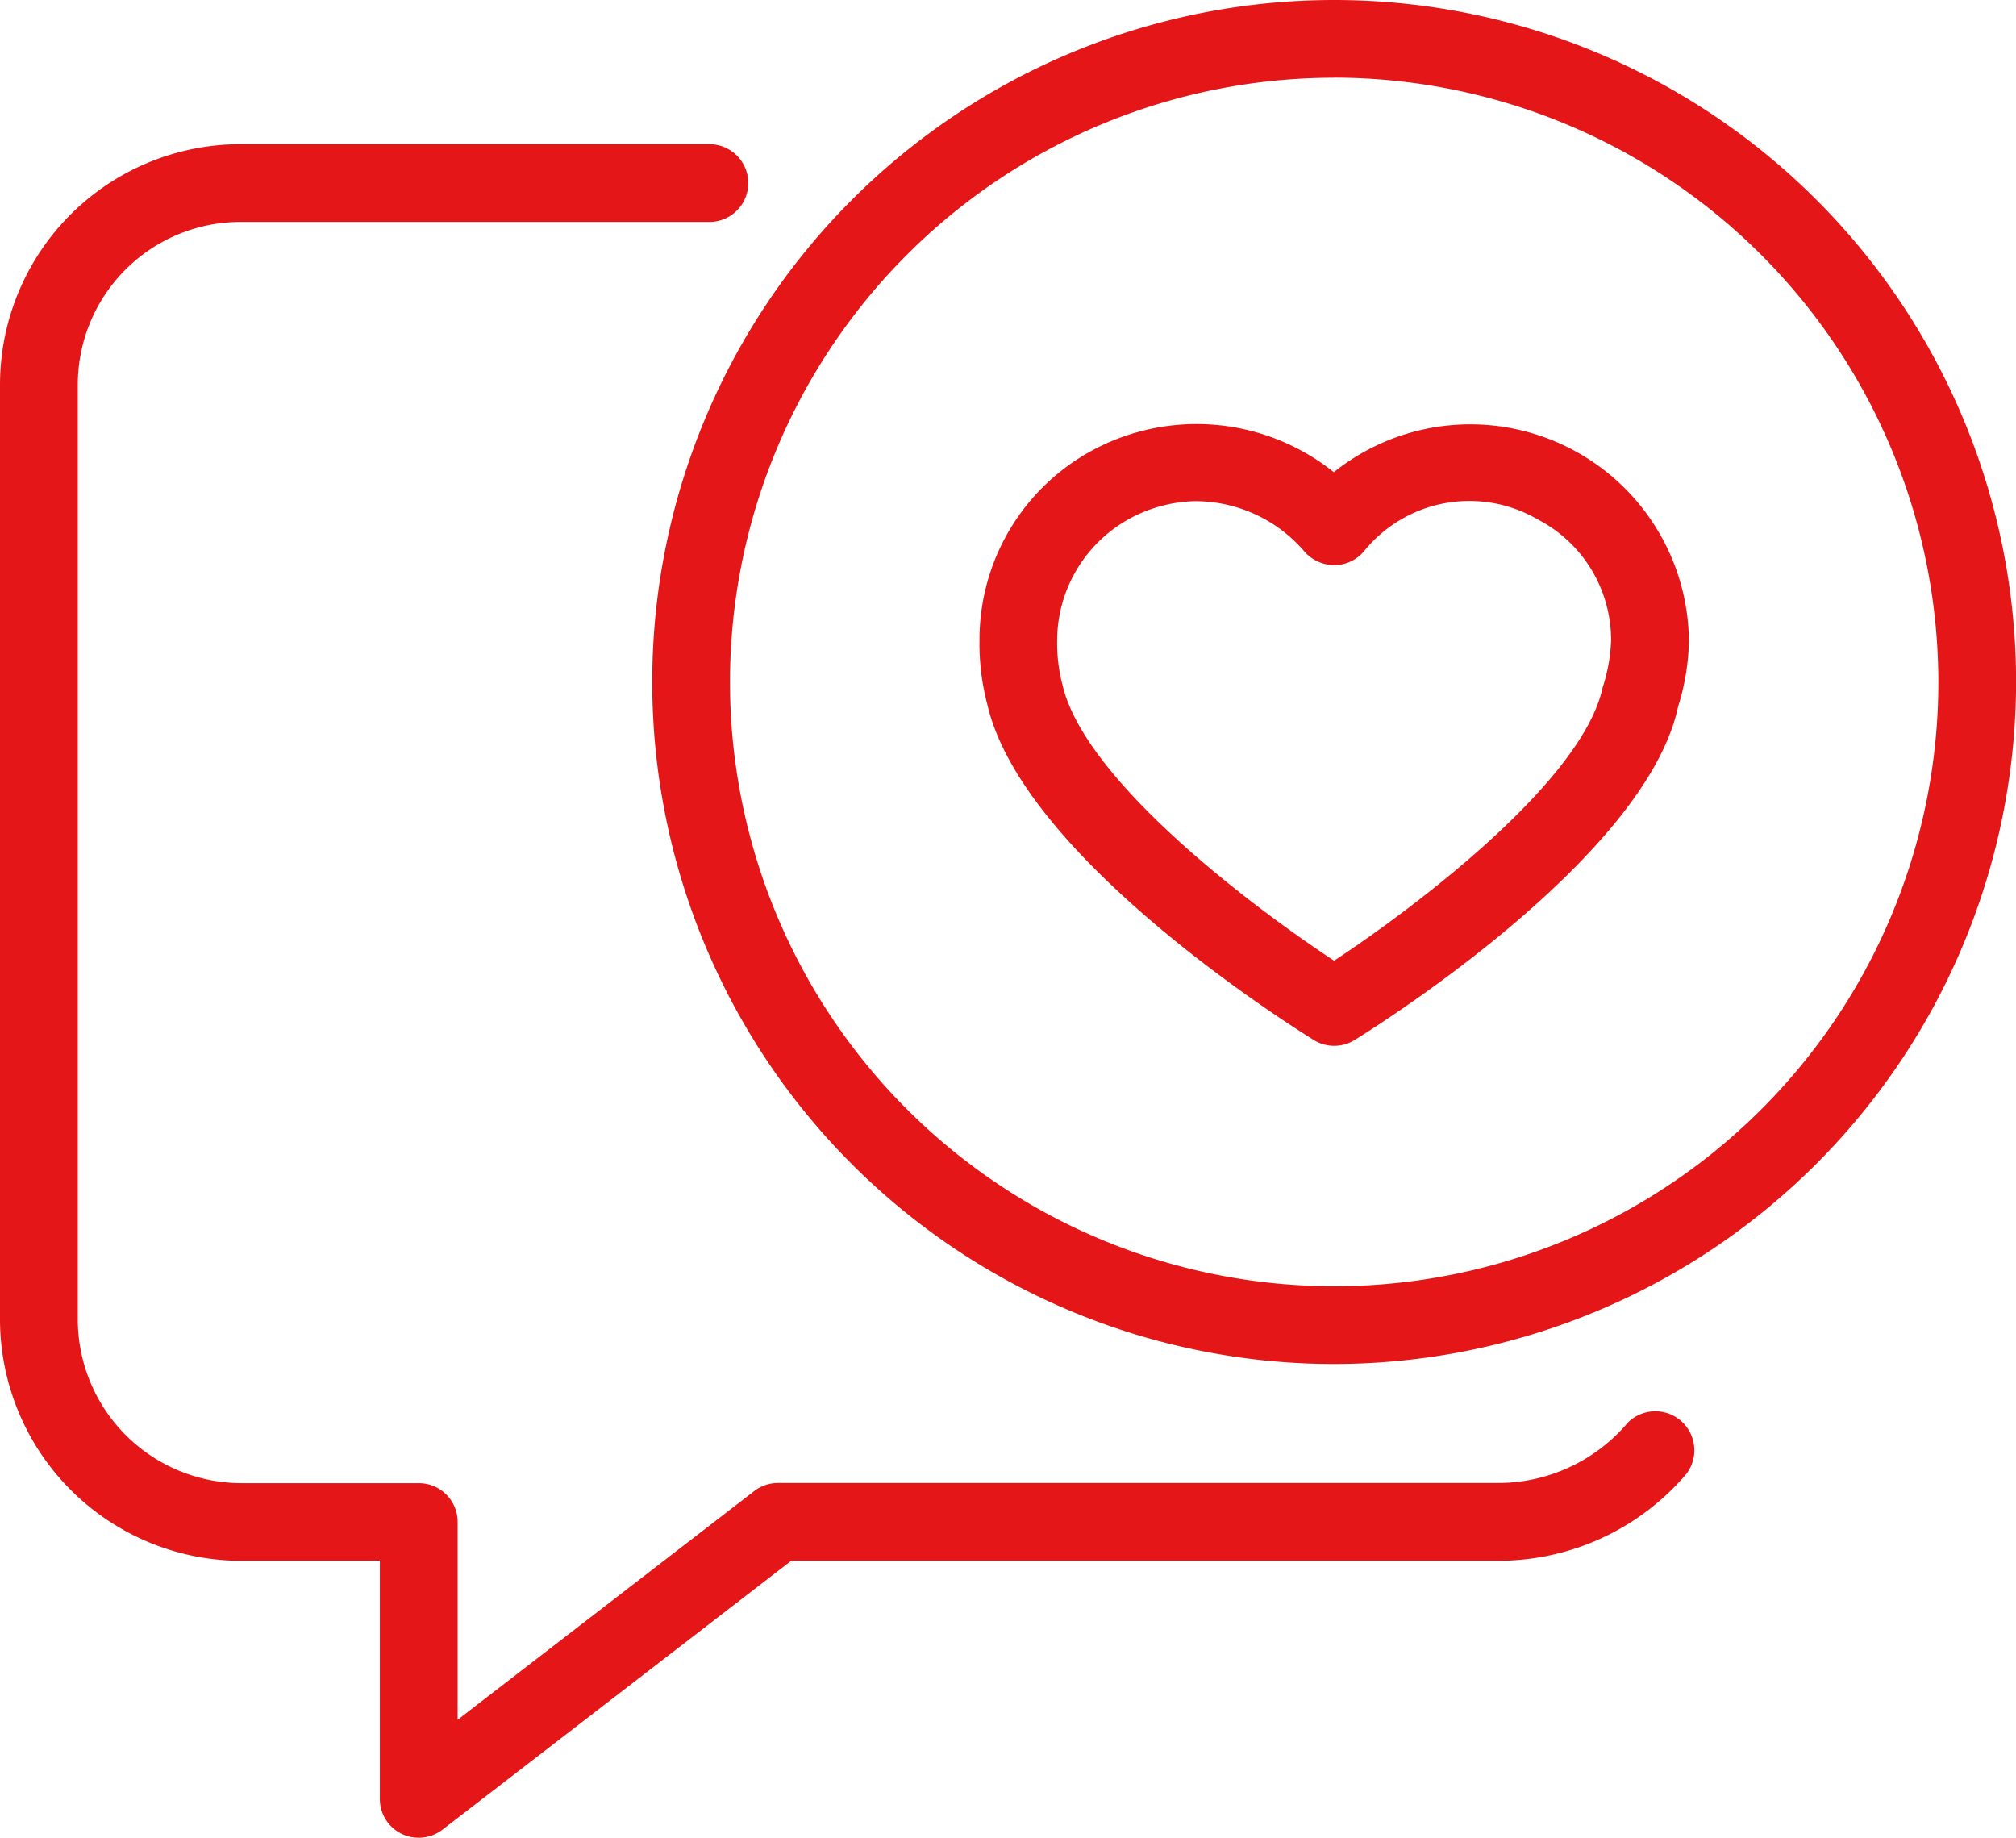
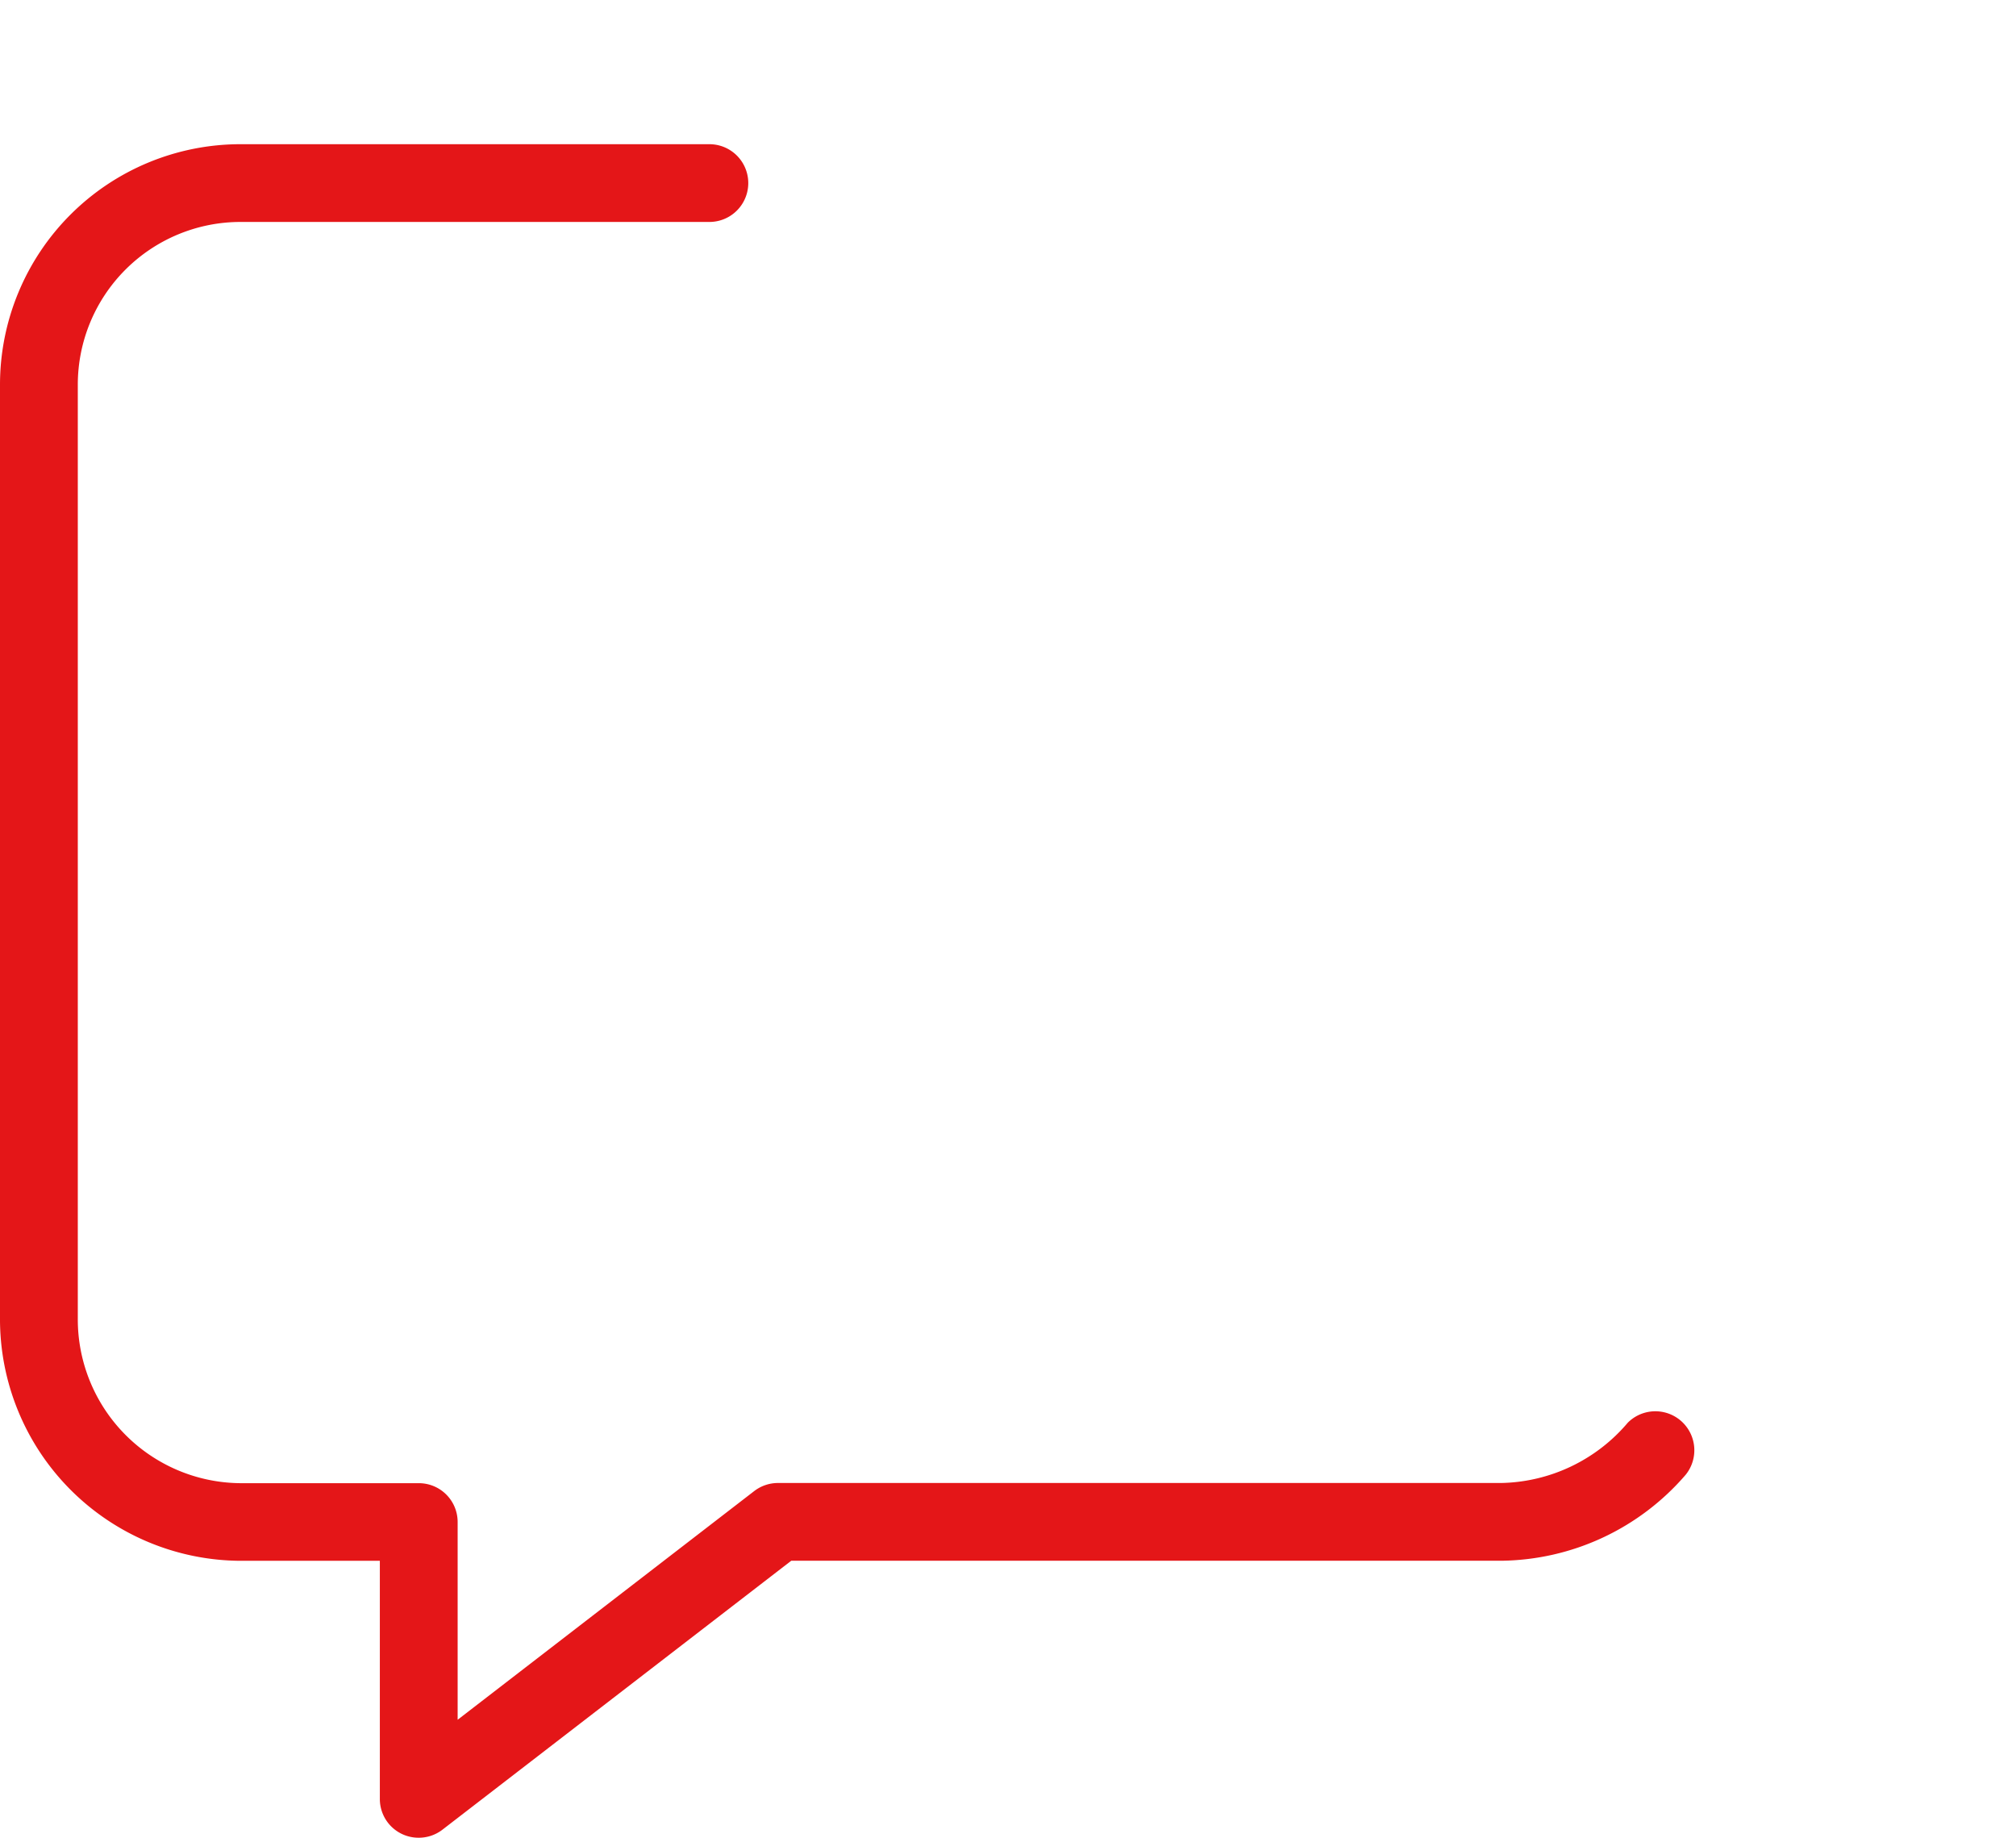
<svg xmlns="http://www.w3.org/2000/svg" width="108.601" height="98.986" viewBox="0 0 108.601 98.986">
  <defs>
    <style>.a{fill:#e41618;}</style>
  </defs>
  <path class="a" d="M953.465,794.374a2.085,2.085,0,0,1-2.094-2.094V779.458H943.85a13.018,13.018,0,0,1-12.941-13.064V716.1a12.957,12.957,0,0,1,12.941-12.945h25.274a2.094,2.094,0,1,1,0,4.188H943.85A8.767,8.767,0,0,0,935.1,716.1v50.3a8.828,8.828,0,0,0,8.753,8.877h9.615a2.09,2.09,0,0,1,2.094,2.094V788.02L971.541,775.7a2.1,2.1,0,0,1,1.278-.433h38.958a9.162,9.162,0,0,0,6.821-3.249,2.1,2.1,0,0,1,3.126,2.795,13.3,13.3,0,0,1-9.947,4.642H973.533L954.744,793.94A2.084,2.084,0,0,1,953.465,794.374Z" transform="translate(-930.909 -695.388)" />
-   <path class="a" d="M1029.8,762.887a36.735,36.735,0,1,1,36.733-36.737A36.777,36.777,0,0,1,1029.8,762.887Zm0-69.282a32.547,32.547,0,1,0,32.545,32.545A32.585,32.585,0,0,0,1029.8,693.6Z" transform="translate(-957.927 -689.417)" />
-   <path class="a" d="M1043.354,763.3a2.081,2.081,0,0,1-1.1-.314c-1.6-.994-15.714-9.938-17.583-18.076a12.71,12.71,0,0,1-.42-3.427,11.583,11.583,0,0,1,6.026-10.227,11.832,11.832,0,0,1,13.06,1.147,11.777,11.777,0,0,1,19.129,9.08,12.512,12.512,0,0,1-.578,3.533c-1.7,8.018-15.82,16.976-17.426,17.969A2.078,2.078,0,0,1,1043.354,763.3Zm-7.4-29.339a7.734,7.734,0,0,0-3.682.981,7.5,7.5,0,0,0-3.839,6.54,8.77,8.77,0,0,0,.289,2.379c1.18,5.117,10.116,11.883,14.631,14.856,4.506-2.969,13.4-9.722,14.465-14.716a9.189,9.189,0,0,0,.455-2.519,7.313,7.313,0,0,0-3.929-6.523c-.012-.008-.025-.013-.038-.021a7.308,7.308,0,0,0-9.335,1.712,2.093,2.093,0,0,1-1.579.76,2.162,2.162,0,0,1-1.61-.7A7.749,7.749,0,0,0,1035.956,733.964Z" transform="translate(-971.485 -706.97)" />
</svg>